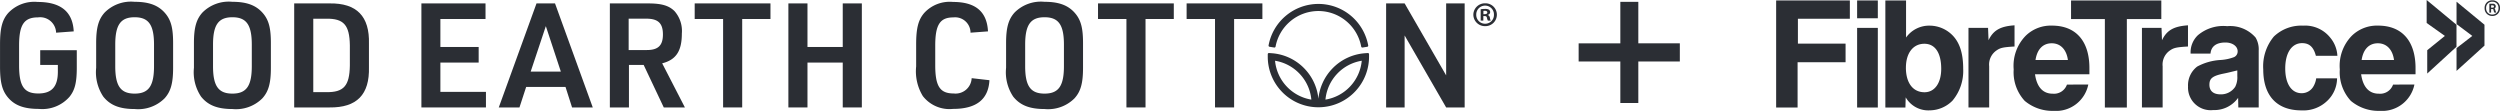
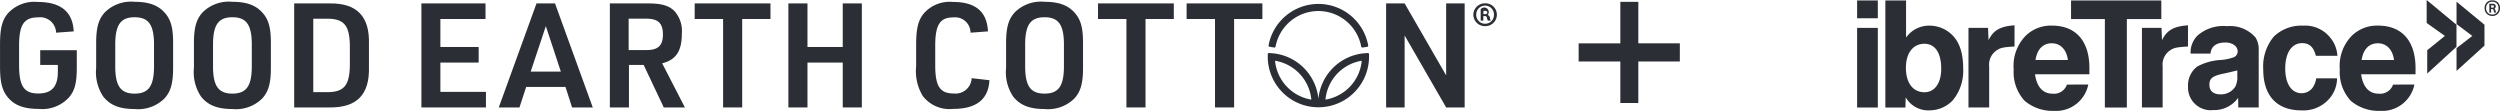
<svg xmlns="http://www.w3.org/2000/svg" width="329.229" height="14.599" viewBox="0 0 329.229 14.599">
  <defs>
    <style>
      .cls-1 {
        fill: none;
      }

      .cls-2 {
        fill: #2b2e34;
      }

      .cls-3 {
        clip-path: url(#clip-path);
      }
    </style>
    <clipPath id="clip-path">
      <path id="Path_22" data-name="Path 22" class="cls-1" d="M0-.642H329.229v-14.6H0Z" transform="translate(0 15.241)" />
    </clipPath>
  </defs>
  <g id="Group_897" data-name="Group 897" transform="translate(0 15.241)">
    <g id="Group_197" data-name="Group 197" transform="translate(207.894 -15.003)">
      <path id="Path_17" data-name="Path 17" class="cls-2" d="M-.586-.346V-2.738H-6.053V-8.2H-8.421v5.467h-5.491V-.346h5.491V5.121h2.368V-.346Z" transform="translate(13.912 8.205)" />
    </g>
    <g id="Group_202" data-name="Group 202" class="cls-3" transform="translate(0 -15.241)">
      <g id="Group_198" data-name="Group 198" transform="translate(0 0.257)">
        <path id="Path_18" data-name="Path 18" class="cls-2" d="M-.233-.279H4.583v2.3c0,1.957-.249,2.955-.959,3.838A4.765,4.765,0,0,1-.425,7.454c-2.054,0-3.32-.518-4.2-1.689-.652-.864-.9-1.939-.9-3.9V-1.047c0-2.13.287-3.243,1.094-4.146A4.718,4.718,0,0,1-.578-6.631c3.051,0,4.625,1.285,4.758,3.876l-2.321.172A2.1,2.1,0,0,0-.521-4.6c-1.842,0-2.494.96-2.494,3.723V1.7c0,2.762.652,3.722,2.533,3.722,1.765,0,2.572-.9,2.572-2.859v-.9H-.233Z" transform="translate(5.529 6.631)" />
      </g>
      <g id="Group_199" data-name="Group 199" transform="translate(12.664 0.238)">
        <path id="Path_19" data-name="Path 19" class="cls-2" d="M-.335-.248c0-2.61-.71-3.608-2.553-3.608s-2.552,1-2.552,3.608v2.84c0,2.61.71,3.607,2.552,3.607s2.553-1,2.553-3.607ZM-7.954-.46c0-2.014.307-3.128,1.132-4.03a4.887,4.887,0,0,1,3.934-1.4c1.977,0,3.224.5,4.127,1.631.691.882.94,1.919.94,3.8V2.8c0,2.035-.307,3.128-1.131,4.03a4.914,4.914,0,0,1-3.935,1.4c-1.976,0-3.223-.5-4.126-1.631a5.767,5.767,0,0,1-.941-3.8Z" transform="translate(7.954 5.89)" />
      </g>
      <g id="Group_200" data-name="Group 200" transform="translate(25.54 0.238)">
        <path id="Path_20" data-name="Path 20" class="cls-2" d="M-.335-.248c0-2.61-.71-3.608-2.553-3.608s-2.552,1-2.552,3.608v2.84c0,2.61.71,3.607,2.552,3.607s2.553-1,2.553-3.607ZM-7.954-.46c0-2.014.307-3.128,1.132-4.03a4.887,4.887,0,0,1,3.934-1.4c1.977,0,3.224.5,4.127,1.631.691.882.94,1.919.94,3.8V2.8c0,2.035-.307,3.128-1.131,4.03a4.914,4.914,0,0,1-3.935,1.4c-1.976,0-3.223-.5-4.126-1.631a5.767,5.767,0,0,1-.941-3.8Z" transform="translate(7.954 5.89)" />
      </g>
      <g id="Group_201" data-name="Group 201" transform="translate(38.743 0.447)">
        <path id="Path_21" data-name="Path 21" class="cls-2" d="M-.185-.514C2.137-.475,2.9-1.339,2.943-4.006V-6.693C2.9-9.36,2.137-10.224-.185-10.186H-1.874V-.514ZM-4.387-12.2H.257c3.588-.057,5.3,1.689,5.2,5.316v3.071C5.553-.187,3.864,1.54.257,1.5H-4.387Z" transform="translate(4.387 12.202)" />
      </g>
    </g>
    <g id="Group_203" data-name="Group 203" transform="translate(55.495 -14.792)">
      <path id="Path_23" data-name="Path 23" class="cls-2" d="M0,0V13.7H8.5V11.649H2.5V7.791H7.541V5.738H2.5V2.054H8.444V0Z" />
    </g>
    <g id="Group_204" data-name="Group 204" transform="translate(65.684 -14.792)">
      <path id="Path_24" data-name="Path 24" class="cls-2" d="M-.219,0l-4.97,13.7h2.725L-1.582,11H3.6L4.463,13.7H7.189L2.218,0ZM1.009,2.993,2.985,8.98H-.986Z" transform="translate(5.189)" />
    </g>
    <g id="Group_206" data-name="Group 206" class="cls-3" transform="translate(0 -15.241)">
      <g id="Group_205" data-name="Group 205" transform="translate(80.313 0.448)">
        <path id="Path_25" data-name="Path 25" class="cls-2" d="M-.214-.27C1.283-.27,1.9-.884,1.9-2.323,1.9-3.8,1.263-4.4-.291-4.4H-2.613V-.27Zm-2.36,7.561H-5.089v-13.7H-.041c1.765,0,2.724.288,3.453,1a3.949,3.949,0,0,1,.979,2.975c0,2.3-.767,3.454-2.59,3.914L4.794,7.291H2.012l-2.649-5.6H-2.575Z" transform="translate(5.089 6.411)" />
      </g>
    </g>
    <g id="Group_207" data-name="Group 207" transform="translate(91.485 -14.793)">
      <path id="Path_27" data-name="Path 27" class="cls-2" d="M0,0V2.054H3.742V13.7H6.256V2.054H9.979V0Z" />
    </g>
    <g id="Group_208" data-name="Group 208" transform="translate(103.824 -14.792)">
      <path id="Path_28" data-name="Path 28" class="cls-2" d="M-.315,0V5.738H-4.959V0H-7.473V13.7h2.514V7.791H-.315V13.7H2.2V0Z" transform="translate(7.473)" />
    </g>
    <g id="Group_211" data-name="Group 211" class="cls-3" transform="translate(0 -15.241)">
      <g id="Group_209" data-name="Group 209" transform="translate(120.649 0.257)">
        <path id="Path_29" data-name="Path 29" class="cls-2" d="M-.425-.453C-.56,2.08-2.152,3.327-5.223,3.327A4.442,4.442,0,0,1-9.195,1.639a6.248,6.248,0,0,1-.882-3.9V-5.174c0-2.13.287-3.243,1.074-4.146a4.555,4.555,0,0,1,3.781-1.439c2.956,0,4.471,1.266,4.606,3.876l-2.3.172A2.031,2.031,0,0,0-5.184-8.723c-1.765,0-2.379.978-2.379,3.722v2.572c0,2.762.614,3.722,2.418,3.722A2.12,2.12,0,0,0-2.767-.721Z" transform="translate(10.077 10.758)" />
      </g>
      <g id="Group_210" data-name="Group 210" transform="translate(132.493 0.238)">
        <path id="Path_30" data-name="Path 30" class="cls-2" d="M-.335-.248c0-2.61-.71-3.608-2.552-3.608s-2.553,1-2.553,3.608v2.84c0,2.61.71,3.607,2.553,3.607s2.552-1,2.552-3.607ZM-7.953-.46c0-2.014.307-3.128,1.131-4.03a4.888,4.888,0,0,1,3.935-1.4c1.976,0,3.223.5,4.126,1.631.691.882.941,1.919.941,3.8V2.8c0,2.035-.307,3.128-1.132,4.03a4.913,4.913,0,0,1-3.934,1.4c-1.977,0-3.224-.5-4.127-1.631a5.767,5.767,0,0,1-.94-3.8Z" transform="translate(7.953 5.89)" />
      </g>
    </g>
    <g id="Group_212" data-name="Group 212" transform="translate(144.6 -14.793)">
      <path id="Path_32" data-name="Path 32" class="cls-2" d="M0,0V2.054H3.742V13.7H6.256V2.054H9.979V0Z" />
    </g>
    <g id="Group_213" data-name="Group 213" transform="translate(156.267 -14.793)">
      <path id="Path_33" data-name="Path 33" class="cls-2" d="M0,0V2.054H3.741V13.7H6.255V2.054H9.979V0Z" />
    </g>
    <g id="Group_214" data-name="Group 214" transform="translate(182.54 -14.792)">
      <path id="Path_34" data-name="Path 34" class="cls-2" d="M-.348,0V9.479L-5.817,0H-8.254V13.7h2.437V4.221L-.348,13.7H2.089V0Z" transform="translate(8.254)" />
    </g>
    <g id="Group_218" data-name="Group 218" class="cls-3" transform="translate(0 -15.241)">
      <g id="Group_215" data-name="Group 215" transform="translate(194.027 0.437)">
-         <path id="Path_35" data-name="Path 35" class="cls-2" d="M-.058-.063H.107c.193,0,.35-.064.35-.218,0-.137-.1-.228-.322-.228a.82.82,0,0,0-.193.018ZM-.067.784h-.35V-.71a3.13,3.13,0,0,1,.58-.045.946.946,0,0,1,.524.109.411.411,0,0,1,.147.328A.384.384,0,0,1,.522.028V.046A.441.441,0,0,1,.8.41,1.134,1.134,0,0,0,.908.784H.531A1.262,1.262,0,0,1,.411.42C.384.256.291.182.1.182H-.067ZM-1,0A1.163,1.163,0,0,0,.181,1.194,1.149,1.149,0,0,0,1.331.01a1.161,1.161,0,0,0-1.159-1.2A1.166,1.166,0,0,0-1,0M1.717,0A1.508,1.508,0,0,1,.172,1.513,1.522,1.522,0,0,1-1.382,0,1.518,1.518,0,0,1,.172-1.493,1.5,1.5,0,0,1,1.717,0" transform="translate(1.382 1.493)" />
+         <path id="Path_35" data-name="Path 35" class="cls-2" d="M-.058-.063H.107c.193,0,.35-.064.35-.218,0-.137-.1-.228-.322-.228a.82.82,0,0,0-.193.018ZM-.067.784h-.35V-.71A.384.384,0,0,1,.522.028V.046A.441.441,0,0,1,.8.41,1.134,1.134,0,0,0,.908.784H.531A1.262,1.262,0,0,1,.411.42C.384.256.291.182.1.182H-.067ZM-1,0A1.163,1.163,0,0,0,.181,1.194,1.149,1.149,0,0,0,1.331.01a1.161,1.161,0,0,0-1.159-1.2A1.166,1.166,0,0,0-1,0M1.717,0A1.508,1.508,0,0,1,.172,1.513,1.522,1.522,0,0,1-1.382,0,1.518,1.518,0,0,1,.172-1.493,1.5,1.5,0,0,1,1.717,0" transform="translate(1.382 1.493)" />
      </g>
      <g id="Group_216" data-name="Group 216" transform="translate(167.06 0.518)">
        <path id="Path_36" data-name="Path 36" class="cls-2" d="M-.544-.252A.155.155,0,0,1-.722-.377a5.736,5.736,0,0,0-1.9-3.293,5.734,5.734,0,0,0-3.74-1.389A5.734,5.734,0,0,0-10.1-3.67,5.736,5.736,0,0,0-12-.377a.155.155,0,0,1-.177.125l-.616-.1a.155.155,0,0,1-.128-.182A6.662,6.662,0,0,1-10.71-4.378,6.663,6.663,0,0,1-6.359-5.993,6.665,6.665,0,0,1-2.007-4.378,6.672,6.672,0,0,1,.2-.532.155.155,0,0,1,.072-.35Z" transform="translate(12.921 5.993)" />
      </g>
      <g id="Group_217" data-name="Group 217" transform="translate(166.952 6.983)">
        <path id="Path_37" data-name="Path 37" class="cls-2" d="M-.544-.045A5.711,5.711,0,0,0-3.8,1.69,5.712,5.712,0,0,0-5.324,5.072,5.715,5.715,0,0,0-2.071,3.337,5.714,5.714,0,0,0-.544-.045m-11.418,0a5.71,5.71,0,0,0,1.528,3.381A5.713,5.713,0,0,0-7.182,5.072,5.711,5.711,0,0,0-8.709,1.69,5.714,5.714,0,0,0-11.962-.045m5.709,6.127c-.159,0-.317-.006-.469-.016a6.642,6.642,0,0,1-4.394-2.089A6.646,6.646,0,0,1-12.922-.571V-.906a.157.157,0,0,1,.167-.156l.333.024A6.638,6.638,0,0,1-8.028,1.051,6.638,6.638,0,0,1-6.253,4.967,6.643,6.643,0,0,1-4.478,1.051,6.638,6.638,0,0,1-.084-1.038L.25-1.062a.156.156,0,0,1,.167.156v.335A6.647,6.647,0,0,1-1.39,3.976,6.642,6.642,0,0,1-5.784,6.065c-.152.011-.31.016-.469.016" transform="translate(12.923 1.062)" />
      </g>
    </g>
    <g id="Group_219" data-name="Group 219" transform="translate(233.904 -15.182)">
-       <path id="Path_39" data-name="Path 39" class="cls-2" d="M0,0V14.1H2.823V8.136H9.142V5.686H2.865V2.41H9.706V0Z" />
-     </g>
+       </g>
    <path id="Path_40" data-name="Path 40" class="cls-2" d="M255.324-12.833h2.726v-2.346h-2.726Zm0-2.346,0,14.1h2.726V-11.566h-2.726Z" transform="translate(-10.757 -0.003)" />
    <g id="Group_223" data-name="Group 223" class="cls-3" transform="translate(0 -15.241)">
      <g id="Group_220" data-name="Group 220" transform="translate(248.286 0.059)">
        <path id="Path_41" data-name="Path 41" class="cls-2" d="M0,0H2.726V4.882A3.734,3.734,0,0,1,5.876,3.318a4.254,4.254,0,0,1,2.81,1.12C9.742,5.41,10.25,6.868,10.25,9a6.084,6.084,0,0,1-1.4,4.184,4.252,4.252,0,0,1-3.022,1.289,3.425,3.425,0,0,1-3.149-1.712L2.642,14.1H0ZM2.705,8.855c0,2.008.93,3.234,2.451,3.234,1.331,0,2.2-1.2,2.2-3.085,0-2.092-.8-3.3-2.219-3.3-1.479,0-2.43,1.226-2.43,3.149" />
      </g>
      <g id="Group_221" data-name="Group 221" transform="translate(259.232 3.335)">
        <path id="Path_42" data-name="Path 42" class="cls-2" d="M0-.015H2.578l.064,1.627C3.255.323,4.164-.227,6.065-.353V2.436c-1.458.084-1.86.17-2.325.487A2.247,2.247,0,0,0,2.726,5.036v5.431H0Z" transform="translate(0 0.353)" />
      </g>
      <g id="Group_222" data-name="Group 222" transform="translate(265.184 3.377)">
        <path id="Path_43" data-name="Path 43" class="cls-2" d="M-.432-.341A4.334,4.334,0,0,1-5,3.125,5.678,5.678,0,0,1-8.8,1.814a5.545,5.545,0,0,1-1.458-4.142A5.654,5.654,0,0,1-8.674-6.766,4.73,4.73,0,0,1-5.208-8.1c3.17,0,4.967,2.071,4.923,5.727v.676H-7.449C-7.216-.024-6.413.864-5.124.864a1.8,1.8,0,0,0,1.881-1.2ZM-3.116-3.574c-.191-1.395-.993-2.2-2.134-2.2-1.163,0-1.923.8-2.134,2.2Z" transform="translate(10.259 8.097)" />
      </g>
    </g>
    <g id="Group_224" data-name="Group 224" transform="translate(272.739 -15.182)">
      <path id="Path_45" data-name="Path 45" class="cls-2" d="M0,0V2.452H4.454V14.1H7.349V2.452h4.54V0Z" />
    </g>
    <g id="Group_229" data-name="Group 229" class="cls-3" transform="translate(0 -15.241)">
      <g id="Group_225" data-name="Group 225" transform="translate(282.075 3.335)">
        <path id="Path_46" data-name="Path 46" class="cls-2" d="M0-.015H2.578l.064,1.627C3.255.323,4.164-.227,6.065-.353V2.436c-1.458.084-1.86.17-2.325.487A2.247,2.247,0,0,0,2.726,5.036v5.431H0Z" transform="translate(0 0.353)" />
      </g>
      <g id="Group_226" data-name="Group 226" transform="translate(288.146 3.44)">
        <path id="Path_47" data-name="Path 47" class="cls-2" d="M-.409-.471H-3.092l-.029-1.268A3.838,3.838,0,0,1-6.4-.133,2.98,2.98,0,0,1-9.715-3.24,3.1,3.1,0,0,1-8.51-5.86a7.338,7.338,0,0,1,3.085-.867,6,6,0,0,0,1.776-.38.808.808,0,0,0,.465-.676c.063-.7-.634-1.246-1.606-1.246-1.2,0-1.881.507-1.966,1.458h-2.62a3.115,3.115,0,0,1,.95-2.409,5.176,5.176,0,0,1,3.868-1.2,4.435,4.435,0,0,1,3.74,1.5A3.042,3.042,0,0,1-.409-7.952V-.471ZM-3.226-5.354c-.951.233-1.374.339-1.818.423C-6.481-4.634-6.9-4.3-6.9-3.472S-6.376-2.2-5.425-2.2A2.241,2.241,0,0,0-3.5-3.2a2.768,2.768,0,0,0,.275-1.395Z" transform="translate(9.715 11.186)" />
      </g>
      <g id="Group_227" data-name="Group 227" transform="translate(298.051 3.378)">
        <path id="Path_48" data-name="Path 48" class="cls-2" d="M-.428-.3a4.128,4.128,0,0,1-1.226,2.9A4.523,4.523,0,0,1-5.119,3.922c-3.233,0-5.03-1.923-5.03-5.389A6.131,6.131,0,0,1-8.754-5.8,5.215,5.215,0,0,1-4.908-7.236a4.232,4.232,0,0,1,3.55,1.542,4.063,4.063,0,0,1,.972,2.43H-3.217c-.3-1.141-.846-1.67-1.818-1.67-1.353,0-2.218,1.268-2.218,3.339,0,2.008.824,3.255,2.155,3.255A1.769,1.769,0,0,0-3.534.752,2.862,2.862,0,0,0-3.175-.3Z" transform="translate(10.149 7.236)" />
      </g>
      <g id="Group_228" data-name="Group 228" transform="translate(308.131 3.377)">
        <path id="Path_49" data-name="Path 49" class="cls-2" d="M-.432-.341A4.334,4.334,0,0,1-5,3.125,5.678,5.678,0,0,1-8.8,1.814a5.545,5.545,0,0,1-1.458-4.142A5.654,5.654,0,0,1-8.674-6.766,4.73,4.73,0,0,1-5.208-8.1c3.17,0,4.967,2.071,4.924,5.727v.676H-7.449C-7.216-.024-6.412.864-5.124.864a1.8,1.8,0,0,0,1.881-1.2ZM-3.116-3.574c-.19-1.395-.993-2.2-2.134-2.2-1.162,0-1.923.8-2.134,2.2Z" transform="translate(10.259 8.097)" />
      </g>
    </g>
    <g id="Group_230" data-name="Group 230" transform="translate(319.57 -15.241)">
      <path id="Path_51" data-name="Path 51" class="cls-2" d="M0,0V3.023L2.4,4.73.076,6.612V9.685L3.929,6.157v-2.9ZM3.935,3.173,6.013,4.73,3.935,6.337v3L7.614,6.007V3.254L3.935.226Z" />
    </g>
    <g id="Group_232" data-name="Group 232" class="cls-3" transform="translate(0 -15.241)">
      <g id="Group_231" data-name="Group 231" transform="translate(327.201 0.041)">
        <path id="Path_52" data-name="Path 52" class="cls-2" d="M0-.045A1,1,0,0,1,.288-.789a1,1,0,0,1,.726-.283.987.987,0,0,1,.73.285,1,1,0,0,1,.284.741A1.012,1.012,0,0,1,1.744.7a.979.979,0,0,1-.73.29A.989.989,0,0,1,.29.7,1,1,0,0,1,0-.045m.2,0A.85.85,0,0,0,.423.57.786.786,0,0,0,1.014.8.8.8,0,0,0,1.6.572.839.839,0,0,0,1.83-.045.824.824,0,0,0,1.6-.659a.8.8,0,0,0-.587-.226.791.791,0,0,0-.588.228A.837.837,0,0,0,.2-.045M.626.549V-.62H1.1a.356.356,0,0,1,.27.1.333.333,0,0,1,.1.241A.3.3,0,0,1,1.3,0,.274.274,0,0,1,1.374.09a.617.617,0,0,1,.039.123,1.267,1.267,0,0,0,.135.336H1.292A.888.888,0,0,1,1.179.235L1.165.173c0-.011-.01-.026-.017-.044A.082.082,0,0,0,1.115.091.11.11,0,0,0,1.063.08H.857V.549ZM.857-.1h.209a.161.161,0,0,0,.122-.044.157.157,0,0,0,.043-.115.152.152,0,0,0-.044-.109.16.16,0,0,0-.121-.046H.857Z" transform="translate(0 1.072)" />
      </g>
    </g>
  </g>
</svg>